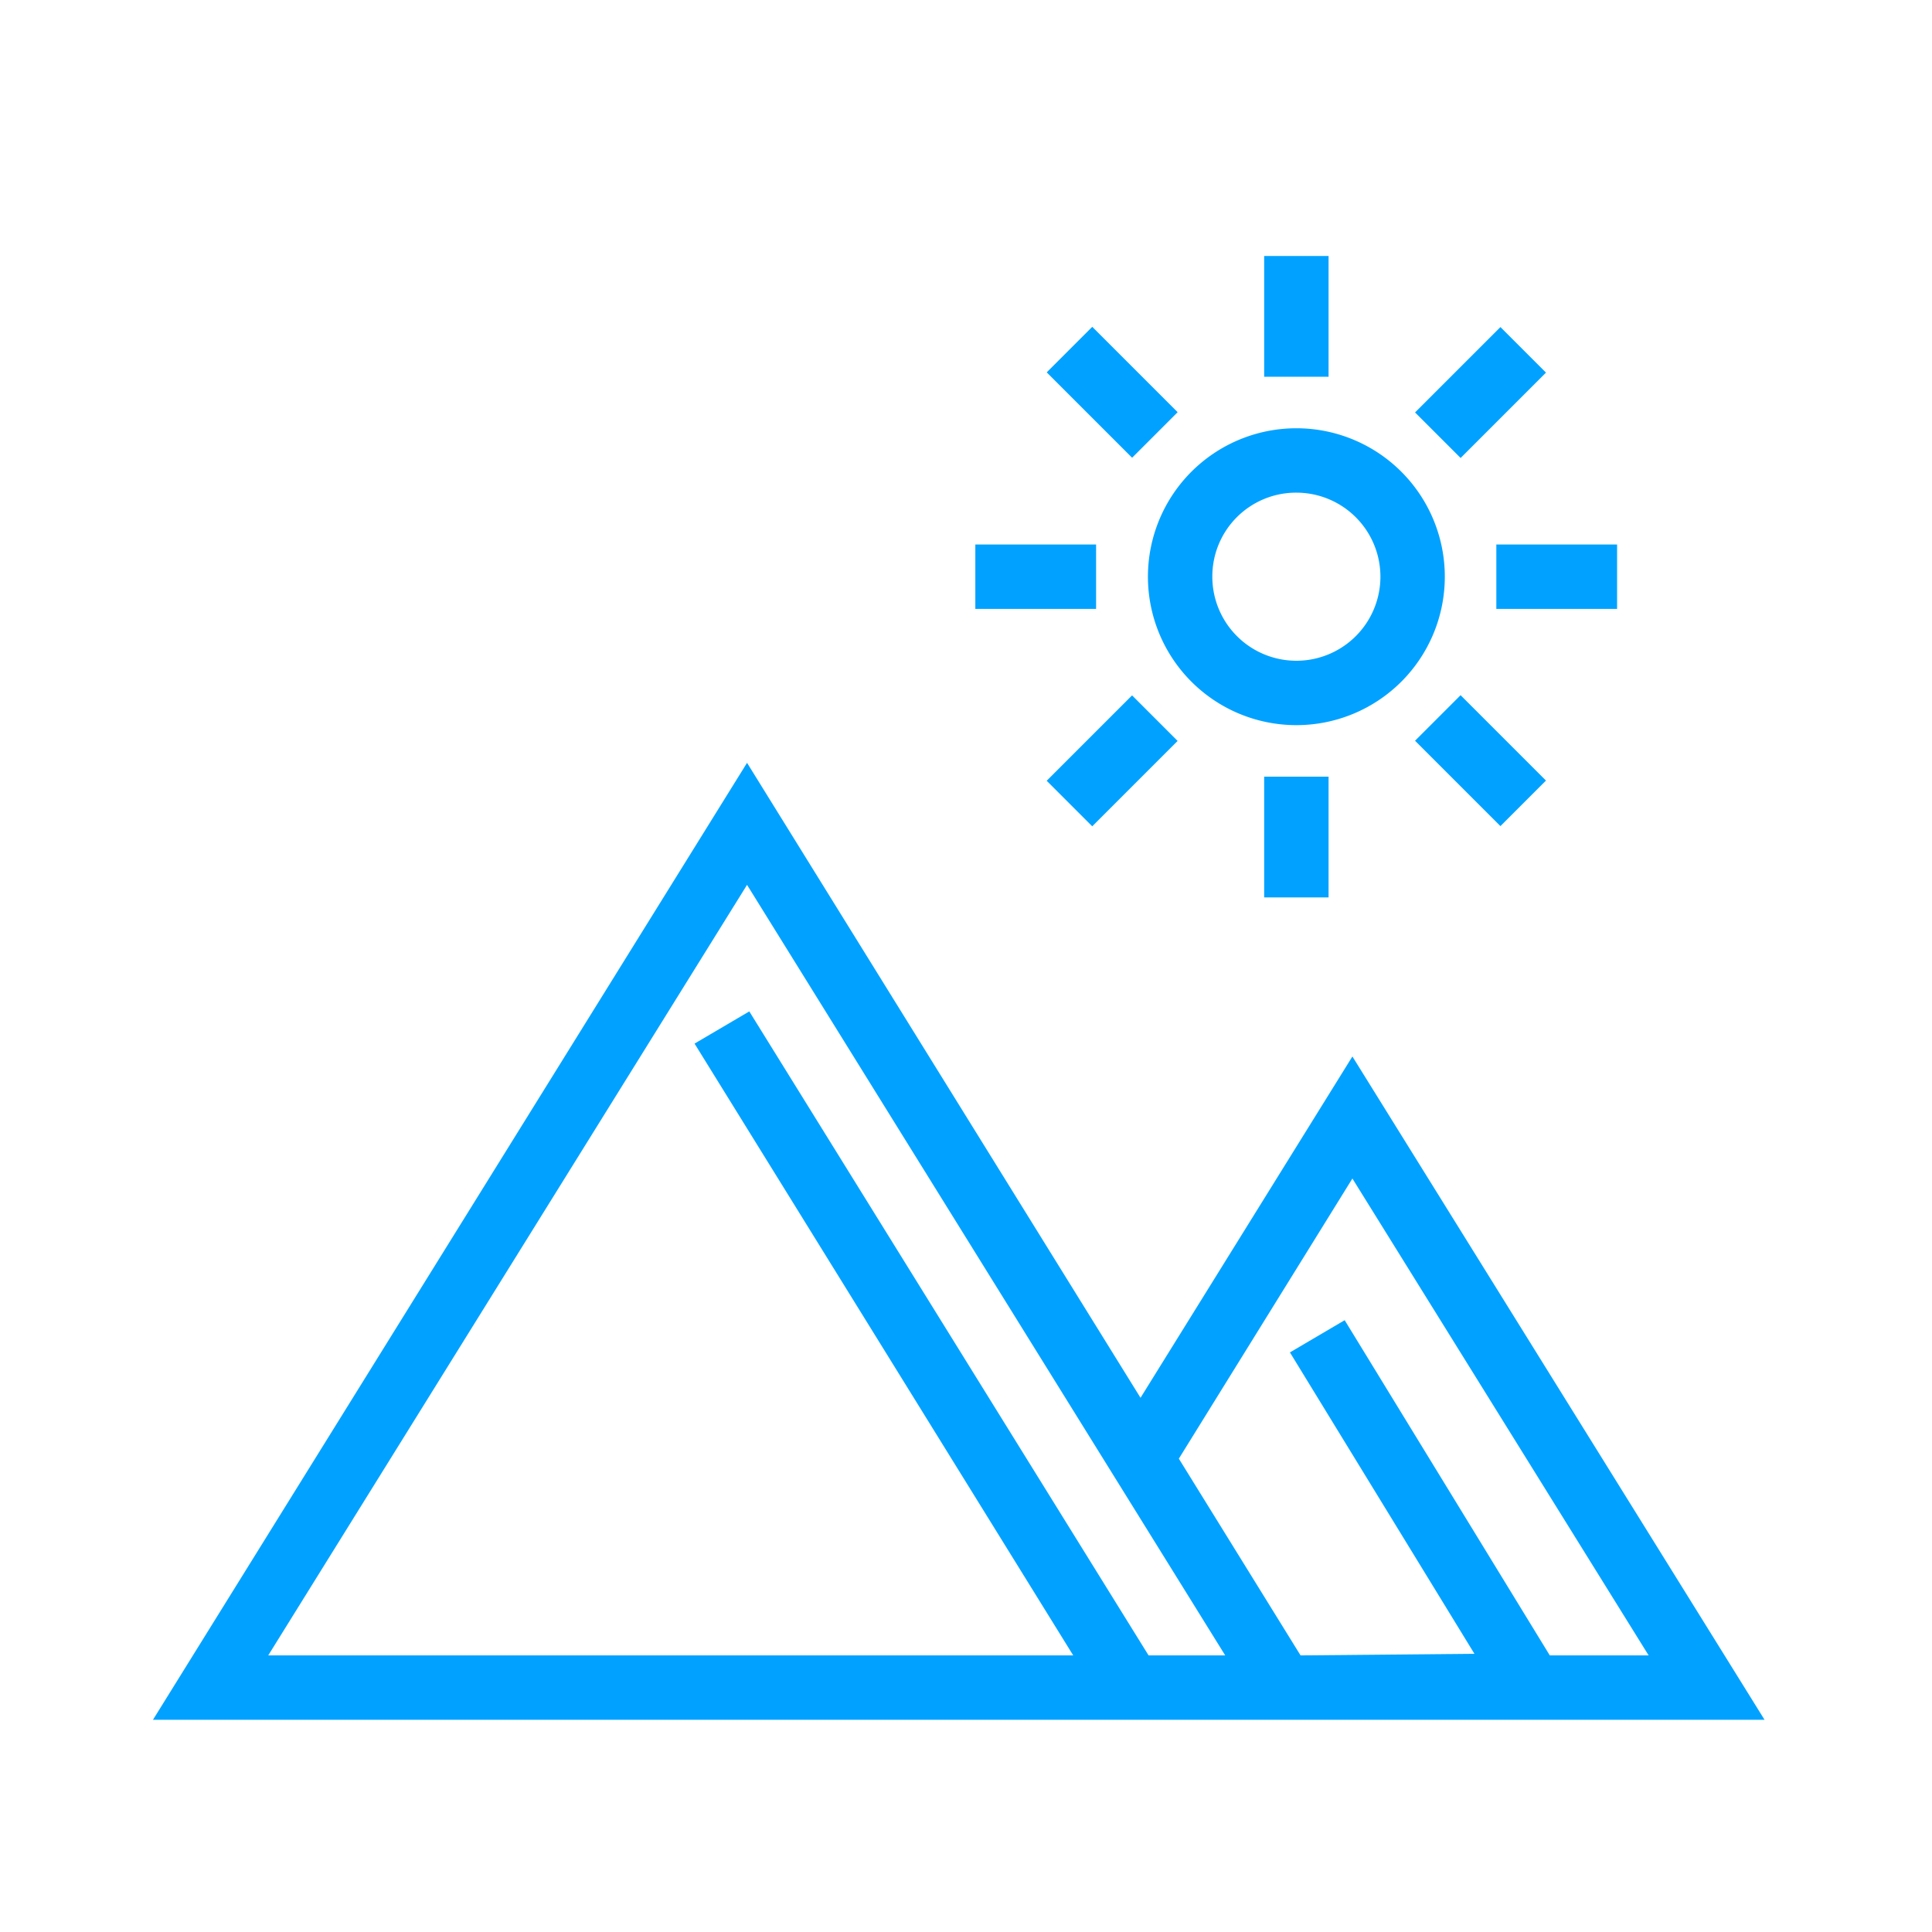
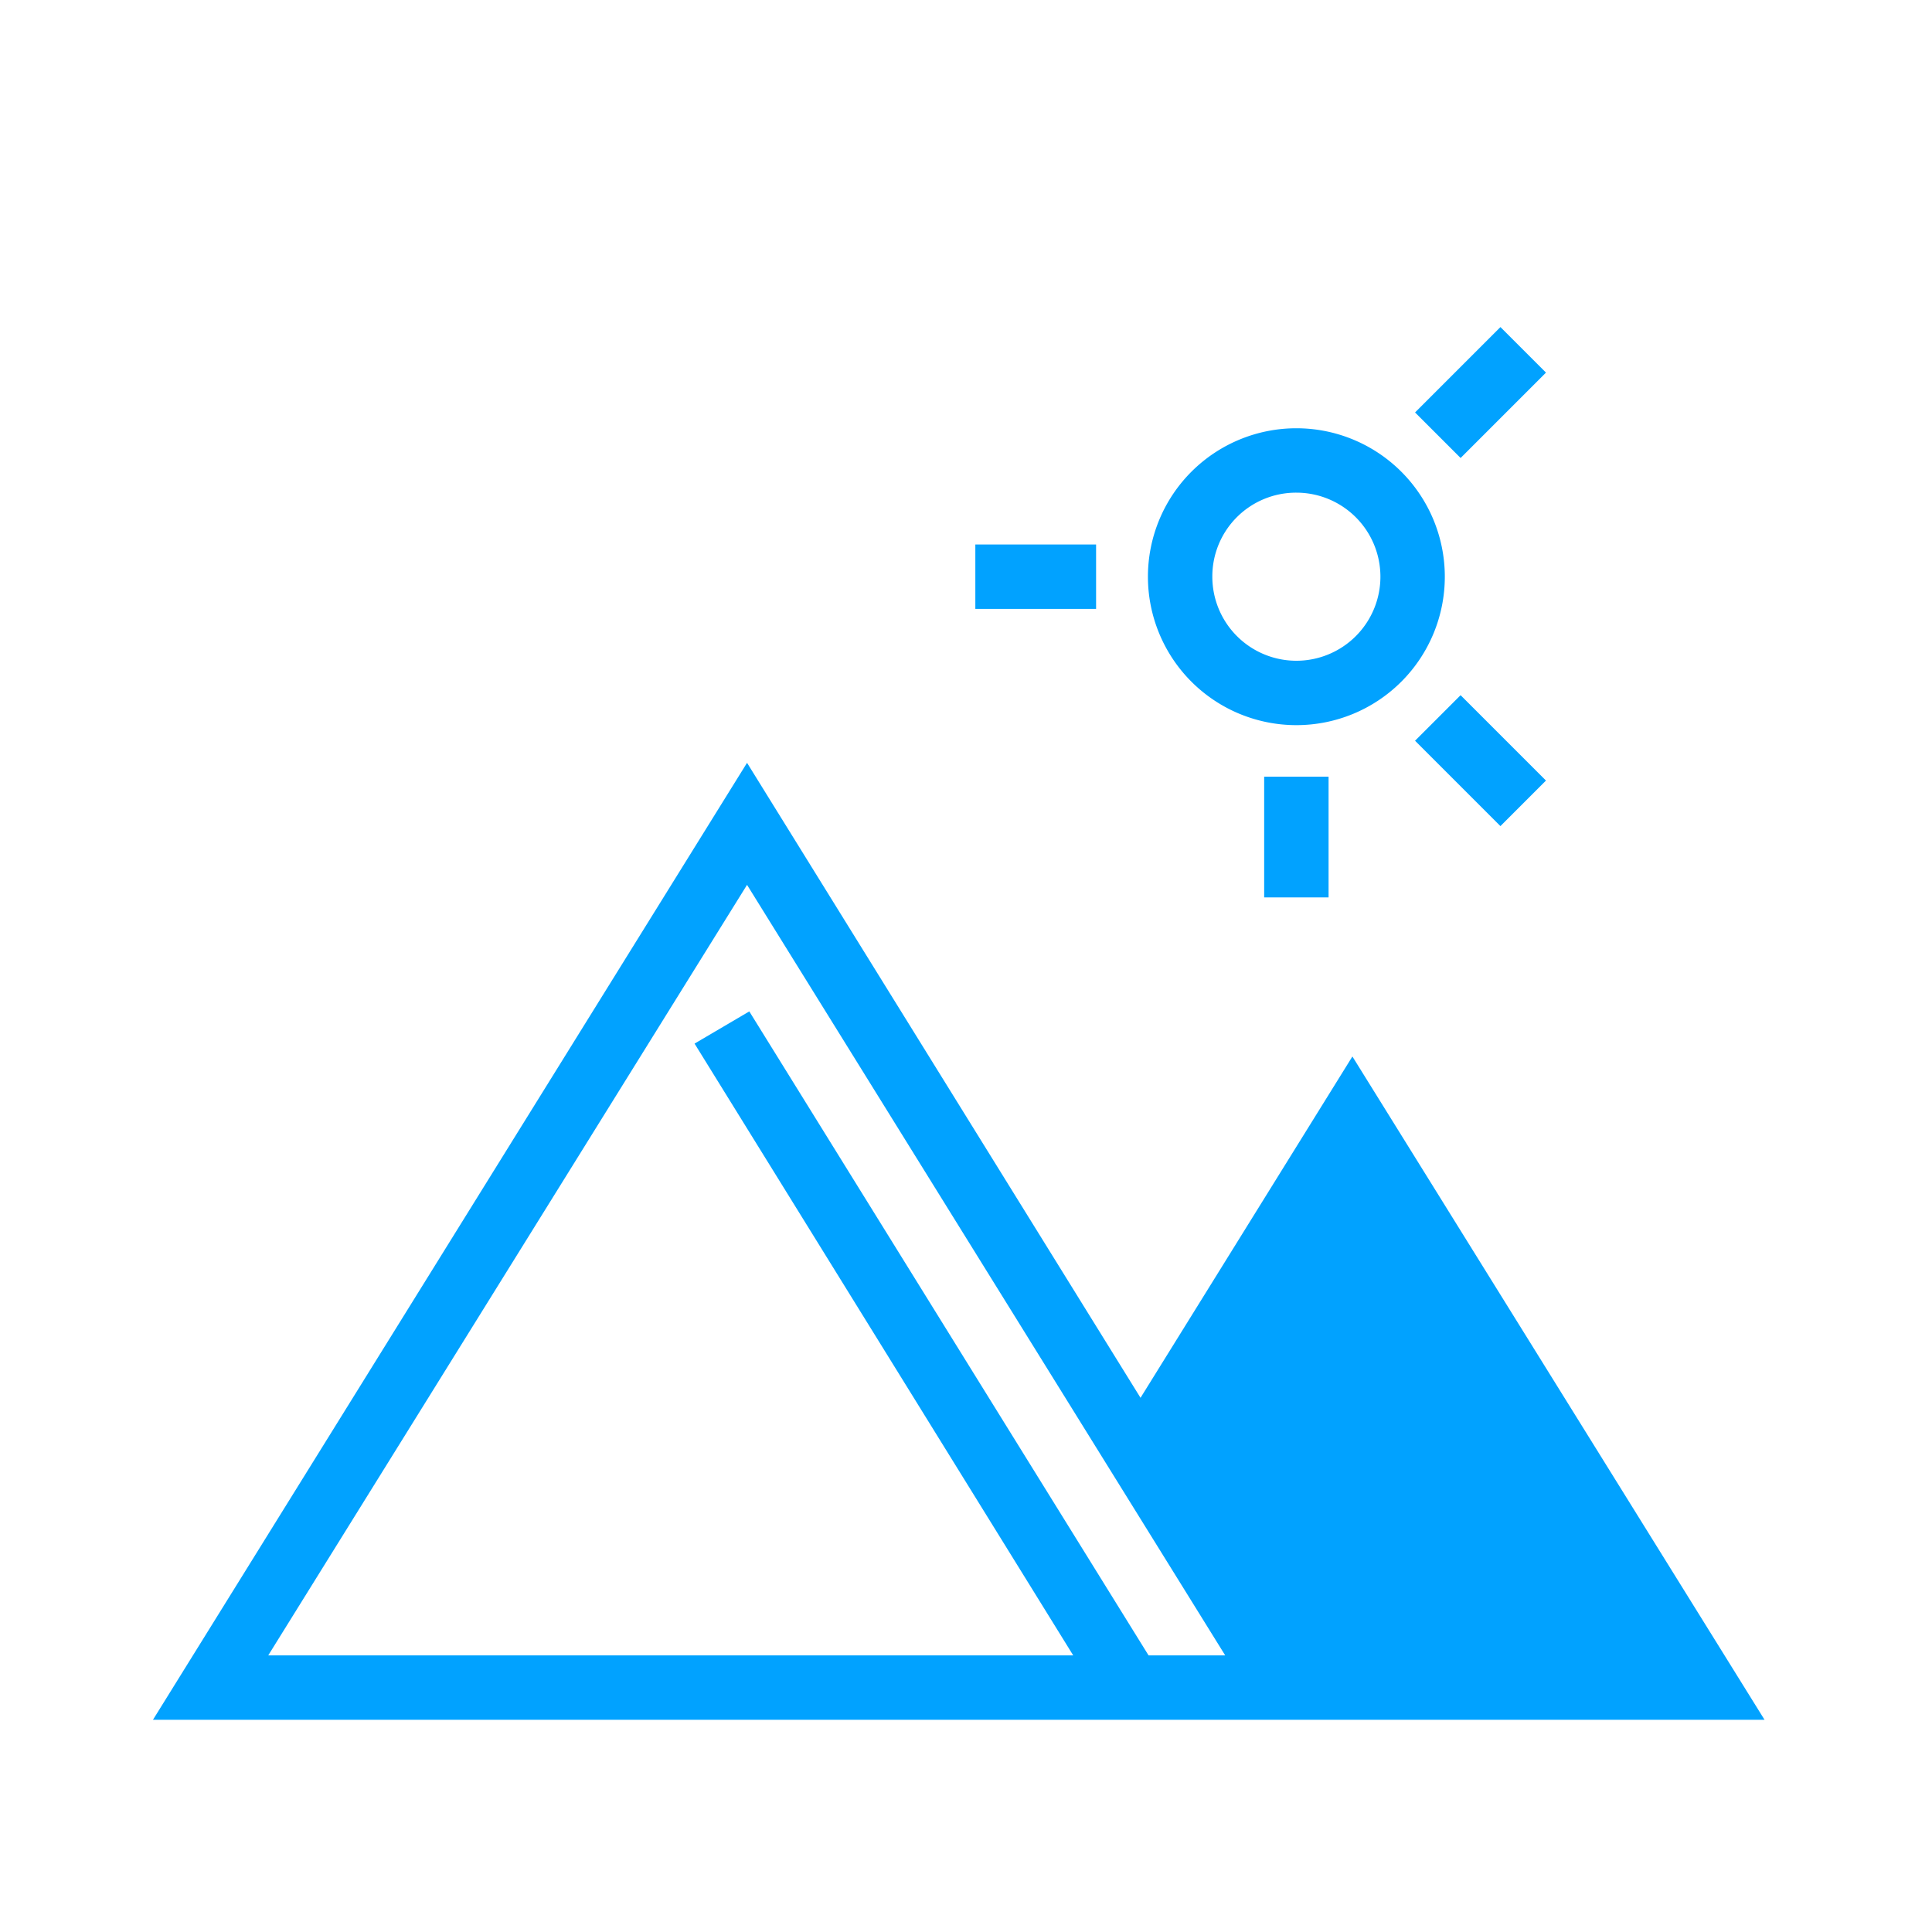
<svg xmlns="http://www.w3.org/2000/svg" id="Layer_1" data-name="Layer 1" viewBox="0 0 60 60">
  <defs>
    <style>.cls-1{fill:none;}.cls-2{fill:#01a2ff;}</style>
  </defs>
  <rect class="cls-1" width="60" height="60" />
-   <path class="cls-2" d="M42,32.81l-6.58,10.6L23.2,23.69,4.75,53.41H54.8Zm-6.33,18.6-12.4-20-1.7,1L33.33,51.41h-25L23.2,27.48,38.05,51.41Zm4.72,0L36.61,45.3,42,36.6,51.2,51.41H48.13L41.76,41l-1.7,1,5.73,9.36Z" />
+   <path class="cls-2" d="M42,32.81l-6.58,10.6L23.2,23.69,4.75,53.41H54.8Zm-6.33,18.6-12.4-20-1.7,1L33.33,51.41h-25L23.2,27.48,38.05,51.41Zm4.72,0H48.13L41.76,41l-1.7,1,5.73,9.36Z" />
  <path class="cls-2" d="M40.26,22.52a4.61,4.61,0,1,0-4.61-4.61A4.61,4.61,0,0,0,40.26,22.52Zm0-7.22a2.61,2.61,0,1,1-2.61,2.61A2.6,2.6,0,0,1,40.26,15.3Z" />
-   <rect class="cls-2" x="39.26" y="7.95" width="2" height="3.75" />
-   <rect class="cls-2" x="33.54" y="10.31" width="2" height="3.75" transform="translate(1.5 27.99) rotate(-45)" />
  <rect class="cls-2" x="30.29" y="16.91" width="3.75" height="2" />
-   <rect class="cls-2" x="32.66" y="22.63" width="3.75" height="2" transform="translate(-6.59 31.34) rotate(-45)" />
  <rect class="cls-2" x="39.26" y="24.12" width="2" height="3.75" />
  <rect class="cls-2" x="44.98" y="21.75" width="2" height="3.75" transform="translate(-3.24 39.43) rotate(-45)" />
-   <rect class="cls-2" x="46.47" y="16.91" width="3.75" height="2" />
  <rect class="cls-2" x="44.1" y="11.19" width="3.75" height="2" transform="translate(4.85 36.08) rotate(-45)" />
</svg>